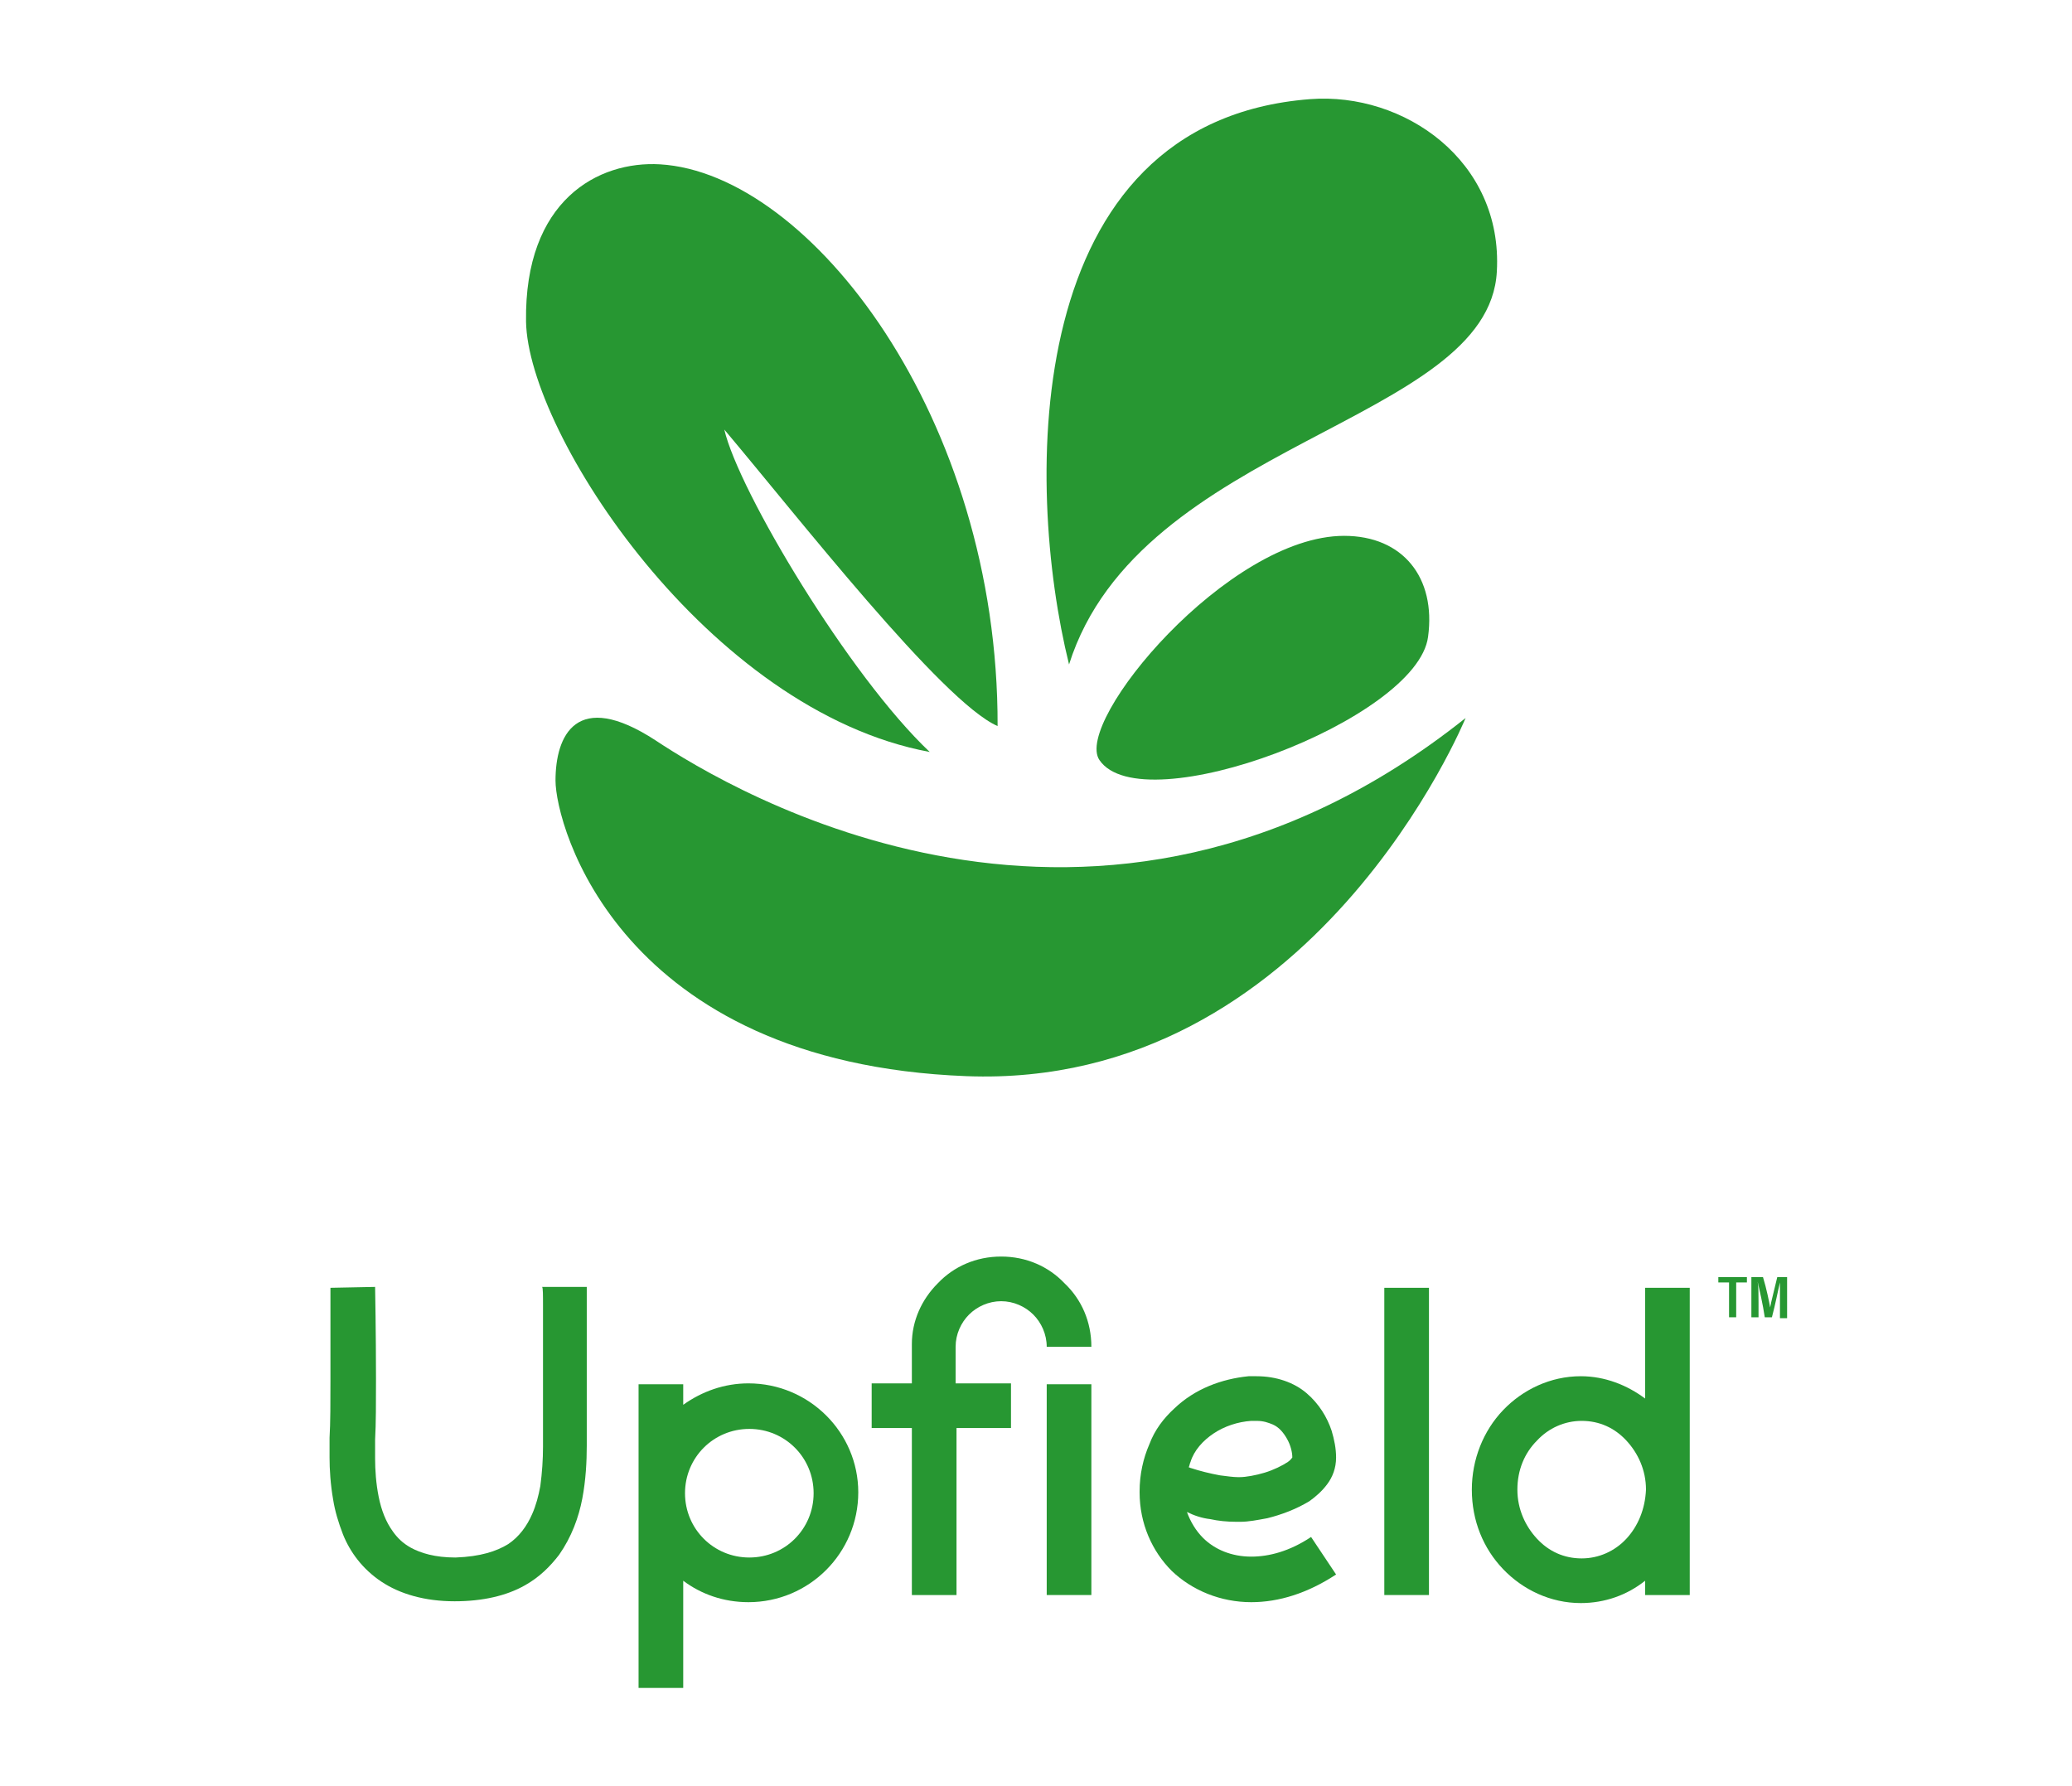
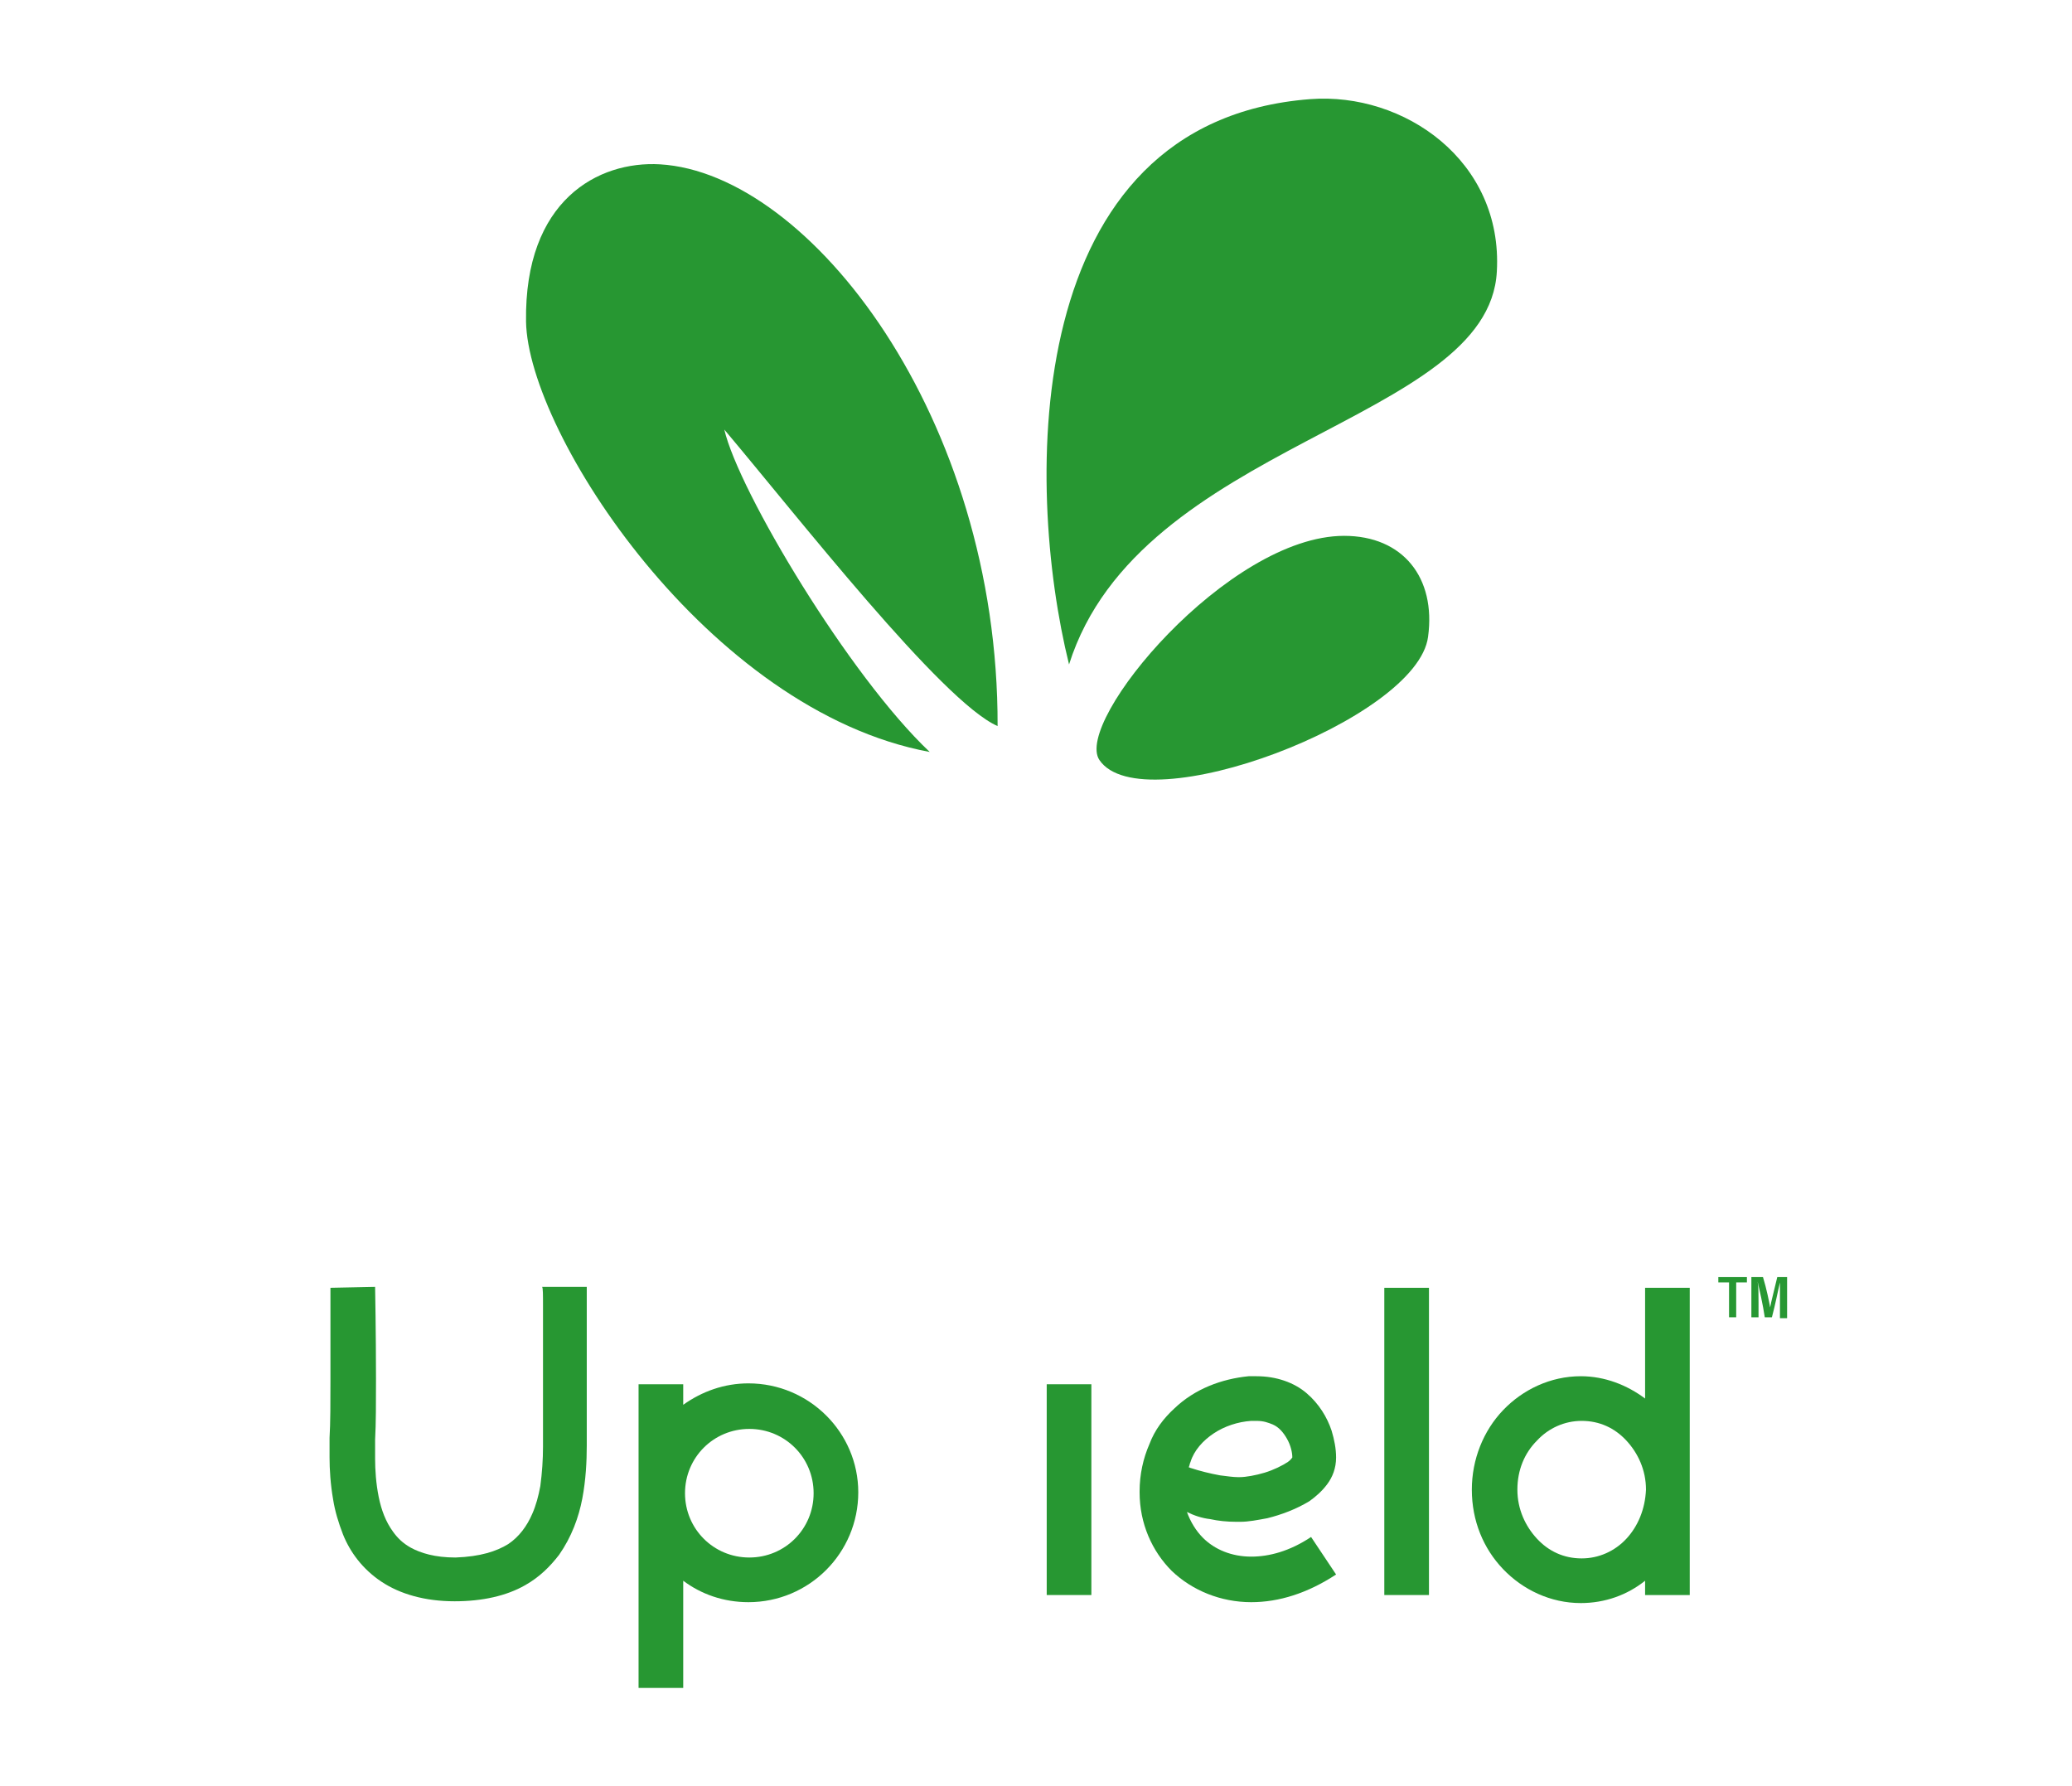
<svg xmlns="http://www.w3.org/2000/svg" version="1.1" id="Capa_1" x="0px" y="0px" viewBox="0 0 232 200" style="enable-background:new 0 0 232 200;" xml:space="preserve">
  <style type="text/css">
	.st0{fill:#279732;}
</style>
  <g>
    <g>
-       <path class="st0" d="M164.1,80.4c0,0-17,41.6-55.9,40.1s-46-28.1-46-33.1s2.3-10.3,11.2-4.5C81.7,88.4,122.8,113.3,164.1,80.4z" />
      <path class="st0" d="M123.1,85.1c-2.9-4.3,14.4-25.1,27.4-25.1c6.6,0,10.3,4.7,9.4,11.3C158.7,80.6,127.9,92.2,123.1,85.1z" />
      <path class="st0" d="M119.7,74.4c7.9-25,47-27,47.9-44c0.7-12.4-10.4-20.1-20.9-19.3C114.2,13.6,114.7,54.2,119.7,74.4z" />
      <path class="st0" d="M111.7,81.3c0.1-34.5-21-61.9-37.8-62.9c-6.9-0.4-15.2,4-15,17.6c0.2,12.5,20.4,43.6,45.2,48.2    c-9-8.5-21.4-29.2-23-36.1C89.2,57.7,105.5,78.6,111.7,81.3z" />
    </g>
    <g>
      <path class="st0" d="M60.8,146.2c0,3.8,0,11.8,0,15.8c0,1.4-0.1,2.9-0.3,4.4c-0.2,1.1-0.5,2.2-0.9,3.1c-0.6,1.4-1.5,2.6-2.7,3.4    c-1.3,0.8-3.1,1.4-5.9,1.5c-2.3,0-3.9-0.5-5-1.1c-0.9-0.5-1.5-1.1-2-1.8c-0.8-1.1-1.3-2.4-1.6-3.9s-0.4-3-0.4-4.3    c0-0.8,0-1.5,0-2.1c0.1-1.8,0.1-4.2,0.1-6.8c0-5.1-0.1-10.3-0.1-10.3l-5,0.1c0,0,0,1.3,0,3.2s0,4.5,0,7s0,5-0.1,6.6    c0,0.6,0,1.3,0,2.2c0,1.3,0.1,3,0.4,4.7c0.2,1.3,0.6,2.6,1.1,3.9c0.8,2,2.2,3.9,4.3,5.3c2.1,1.4,4.9,2.2,8.2,2.2    c3.1,0,5.8-0.6,7.9-1.8c1.6-0.9,2.8-2.1,3.8-3.4c1.4-2,2.2-4.2,2.6-6.3c0.4-2.1,0.5-4.2,0.5-5.9c0-2.7,0-7.2,0-10.9    c0-1.9,0-3.6,0-4.9c0-1.3,0-2,0-2h-5C60.8,144.2,60.8,145,60.8,146.2z" />
      <path class="st0" d="M37,144.2L37,144.2L37,144.2z" />
      <path class="st0" d="M83.8,154.9c-2.7,0-5.2,0.9-7.3,2.4V155h-5v34h5v-12c2,1.5,4.5,2.4,7.3,2.4c6.8,0,12.3-5.5,12.3-12.3    C96.1,160.4,90.6,154.9,83.8,154.9z M89,172.3c-1.3,1.3-3.1,2.1-5.1,2.1s-3.8-0.8-5.1-2.1s-2.1-3.1-2.1-5.1s0.8-3.8,2.1-5.1    s3.1-2.1,5.1-2.1s3.8,0.8,5.1,2.1s2.1,3.1,2.1,5.1S90.3,171,89,172.3z" />
      <path class="st0" d="M139.7,154.2L139.7,154.2L139.7,154.2z" />
-       <path class="st0" d="M135.5,170.1c0.9,0.2,1.9,0.3,2.9,0.3c0.2,0,0.3,0,0.5,0l0,0c0.9,0,1.9-0.2,3-0.4c1.6-0.4,3.2-1,4.7-1.9    c0.7-0.5,1.4-1.1,2-1.9c0.6-0.8,1-1.8,1-3c0-1-0.2-2-0.5-3c-0.5-1.5-1.4-3-2.8-4.2c-1.4-1.2-3.4-1.9-5.6-1.9c-0.3,0-0.6,0-0.9,0    c-3,0.3-6,1.4-8.3,3.6c-1.2,1.1-2.2,2.4-2.8,4c-0.7,1.6-1.1,3.4-1.1,5.3l0,0v0.1l0,0c0,3.5,1.4,6.6,3.6,8.8    c2.3,2.2,5.5,3.5,8.9,3.5c3.1,0,6.3-1,9.5-3.1l-2.8-4.2c-2.4,1.6-4.7,2.2-6.7,2.2c-2.2,0-4.1-0.8-5.4-2.1    c-0.8-0.8-1.4-1.8-1.8-2.9l0,0C133.7,169.7,134.6,170,135.5,170.1z M135.9,160.5c1.2-0.8,2.7-1.3,4.2-1.4h0.1l0,0    c0.2,0,0.3,0,0.5,0c0.8,0,1.3,0.2,1.8,0.4c0.7,0.3,1.2,0.9,1.6,1.6c0.4,0.7,0.6,1.5,0.6,2.1c0,0-0.2,0.3-0.5,0.5    c-0.6,0.4-1.6,0.9-2.6,1.2s-2.1,0.5-2.8,0.5h-0.2c-0.5,0-1.2-0.1-2-0.2c-1.1-0.2-2.3-0.5-3.2-0.8c-0.1,0-0.2-0.1-0.3-0.1    c0.1-0.2,0.1-0.4,0.2-0.6C133.7,162.4,134.7,161.3,135.9,160.5z M130,168.7L130,168.7L130,168.7L130,168.7z" />
+       <path class="st0" d="M135.5,170.1c0.9,0.2,1.9,0.3,2.9,0.3c0.2,0,0.3,0,0.5,0l0,0c0.9,0,1.9-0.2,3-0.4c1.6-0.4,3.2-1,4.7-1.9    c0.7-0.5,1.4-1.1,2-1.9c0.6-0.8,1-1.8,1-3c0-1-0.2-2-0.5-3c-0.5-1.5-1.4-3-2.8-4.2c-1.4-1.2-3.4-1.9-5.6-1.9c-0.3,0-0.6,0-0.9,0    c-3,0.3-6,1.4-8.3,3.6c-1.2,1.1-2.2,2.4-2.8,4c-0.7,1.6-1.1,3.4-1.1,5.3l0,0v0.1c0,3.5,1.4,6.6,3.6,8.8    c2.3,2.2,5.5,3.5,8.9,3.5c3.1,0,6.3-1,9.5-3.1l-2.8-4.2c-2.4,1.6-4.7,2.2-6.7,2.2c-2.2,0-4.1-0.8-5.4-2.1    c-0.8-0.8-1.4-1.8-1.8-2.9l0,0C133.7,169.7,134.6,170,135.5,170.1z M135.9,160.5c1.2-0.8,2.7-1.3,4.2-1.4h0.1l0,0    c0.2,0,0.3,0,0.5,0c0.8,0,1.3,0.2,1.8,0.4c0.7,0.3,1.2,0.9,1.6,1.6c0.4,0.7,0.6,1.5,0.6,2.1c0,0-0.2,0.3-0.5,0.5    c-0.6,0.4-1.6,0.9-2.6,1.2s-2.1,0.5-2.8,0.5h-0.2c-0.5,0-1.2-0.1-2-0.2c-1.1-0.2-2.3-0.5-3.2-0.8c-0.1,0-0.2-0.1-0.3-0.1    c0.1-0.2,0.1-0.4,0.2-0.6C133.7,162.4,134.7,161.3,135.9,160.5z M130,168.7L130,168.7L130,168.7L130,168.7z" />
      <rect x="155" y="144.2" class="st0" width="5" height="34.4" />
      <path class="st0" d="M184.2,156.6c-2-1.5-4.5-2.5-7.2-2.5c-3.4,0-6.5,1.5-8.7,3.8s-3.5,5.5-3.5,8.9c0,3.5,1.3,6.6,3.5,8.9    c2.2,2.3,5.3,3.8,8.7,3.8c2.7,0,5.2-0.9,7.2-2.5v1.6h5v-34.4h-5V156.6z M182.1,172.3c-1.3,1.4-3.1,2.2-5,2.2c-2,0-3.7-0.8-5-2.2    s-2.2-3.3-2.2-5.5s0.8-4.1,2.2-5.5c1.3-1.4,3.1-2.2,5-2.2c2,0,3.7,0.8,5,2.2s2.2,3.3,2.2,5.5C184.2,169,183.4,170.9,182.1,172.3z" />
-       <path class="st0" d="M112.1,140.7c-2.8,0-5.3,1.1-7.1,3c-1.8,1.8-2.9,4.2-2.9,6.8l0,0v4.4h-4.5v5h4.5v18.7h5v-18.7h6.1v-5H107    v-4.1c0-1.4,0.6-2.7,1.5-3.6c0.9-0.9,2.2-1.5,3.6-1.5c1.4,0,2.7,0.6,3.6,1.5c0.9,0.9,1.5,2.2,1.5,3.6h5c0-2.8-1.1-5.3-3-7.1    C117.4,141.8,114.9,140.7,112.1,140.7z" />
      <rect x="117.2" y="155" class="st0" width="5" height="23.6" />
      <polygon class="st0" points="192.4,143.6 193.6,143.6 193.6,147.5 194.4,147.5 194.4,143.6 195.6,143.6 195.6,143 192.4,143   " />
      <path class="st0" d="M199,143c-0.3,1.3-0.7,2.8-0.8,3.4l0,0c-0.1-0.6-0.4-2.1-0.8-3.4h-1.3v4.5h0.8v-1.7c0-0.8,0-1.8-0.1-2.3l0,0    c0.2,0.9,0.6,2.6,0.8,4h0.8c0.4-1.5,0.7-3.1,0.9-3.9l0,0c0,0.5,0,1.4,0,2.2v1.8h0.8V143H199z" />
    </g>
  </g>
</svg>